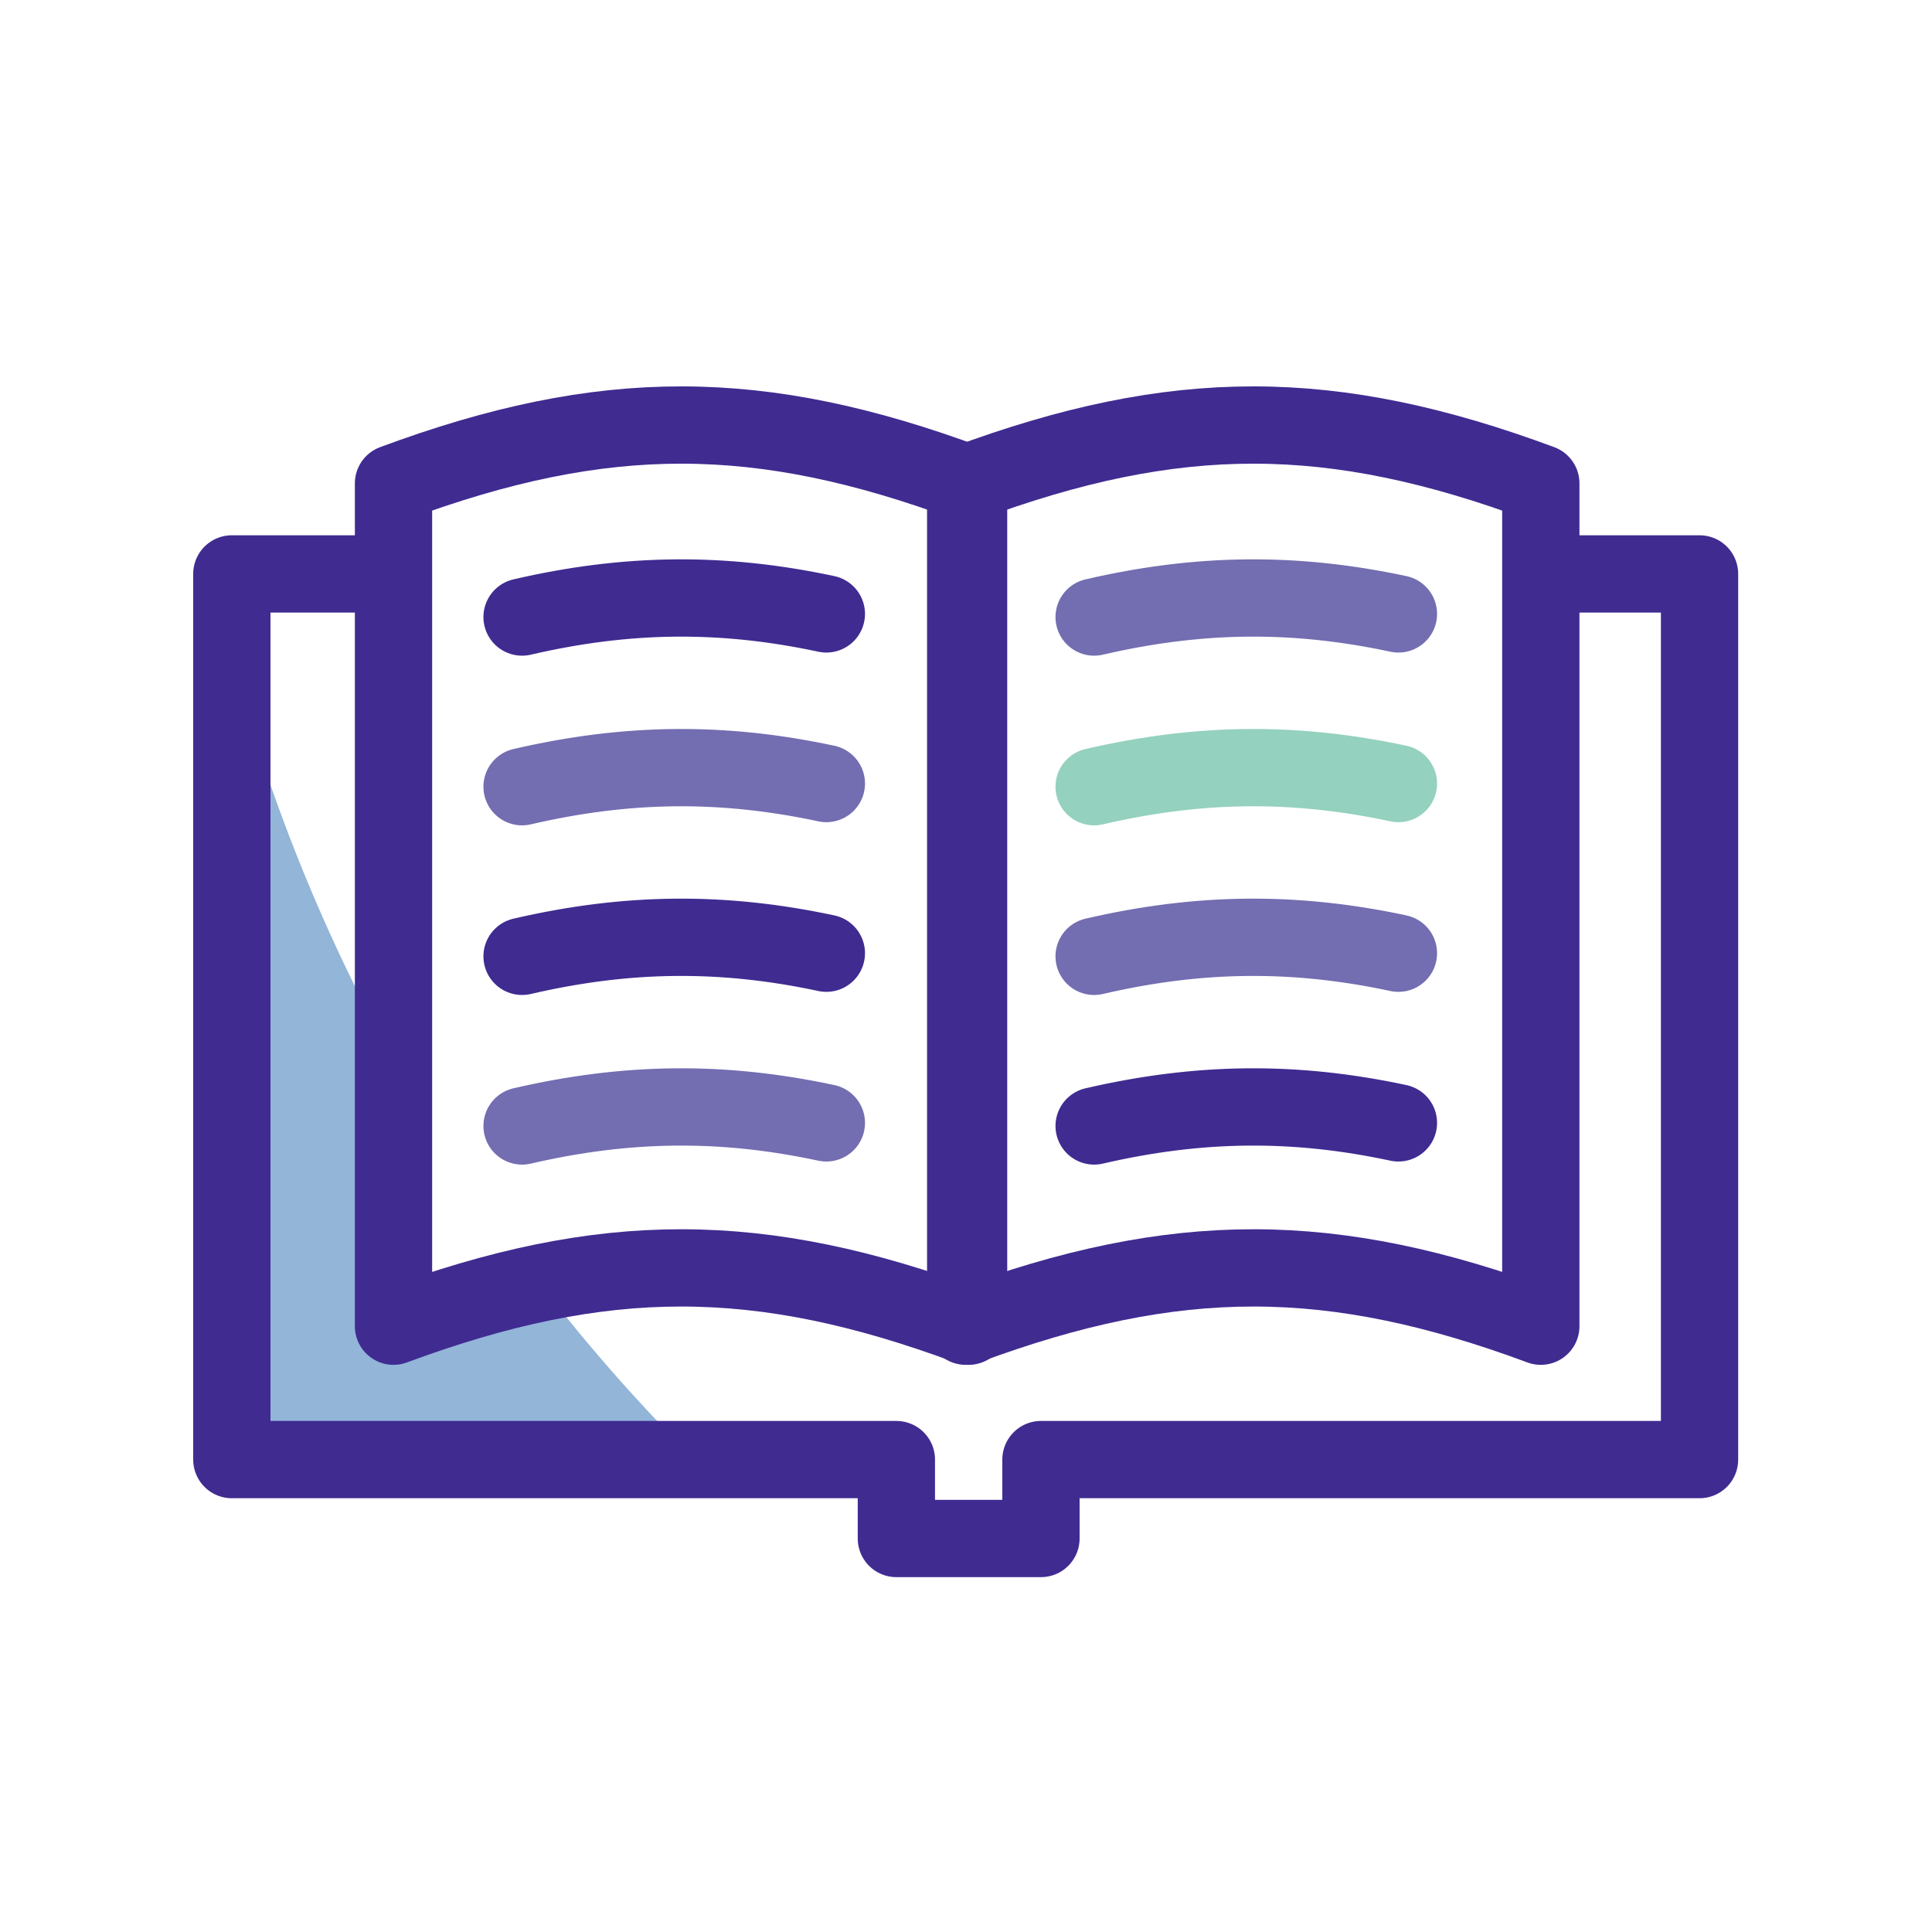
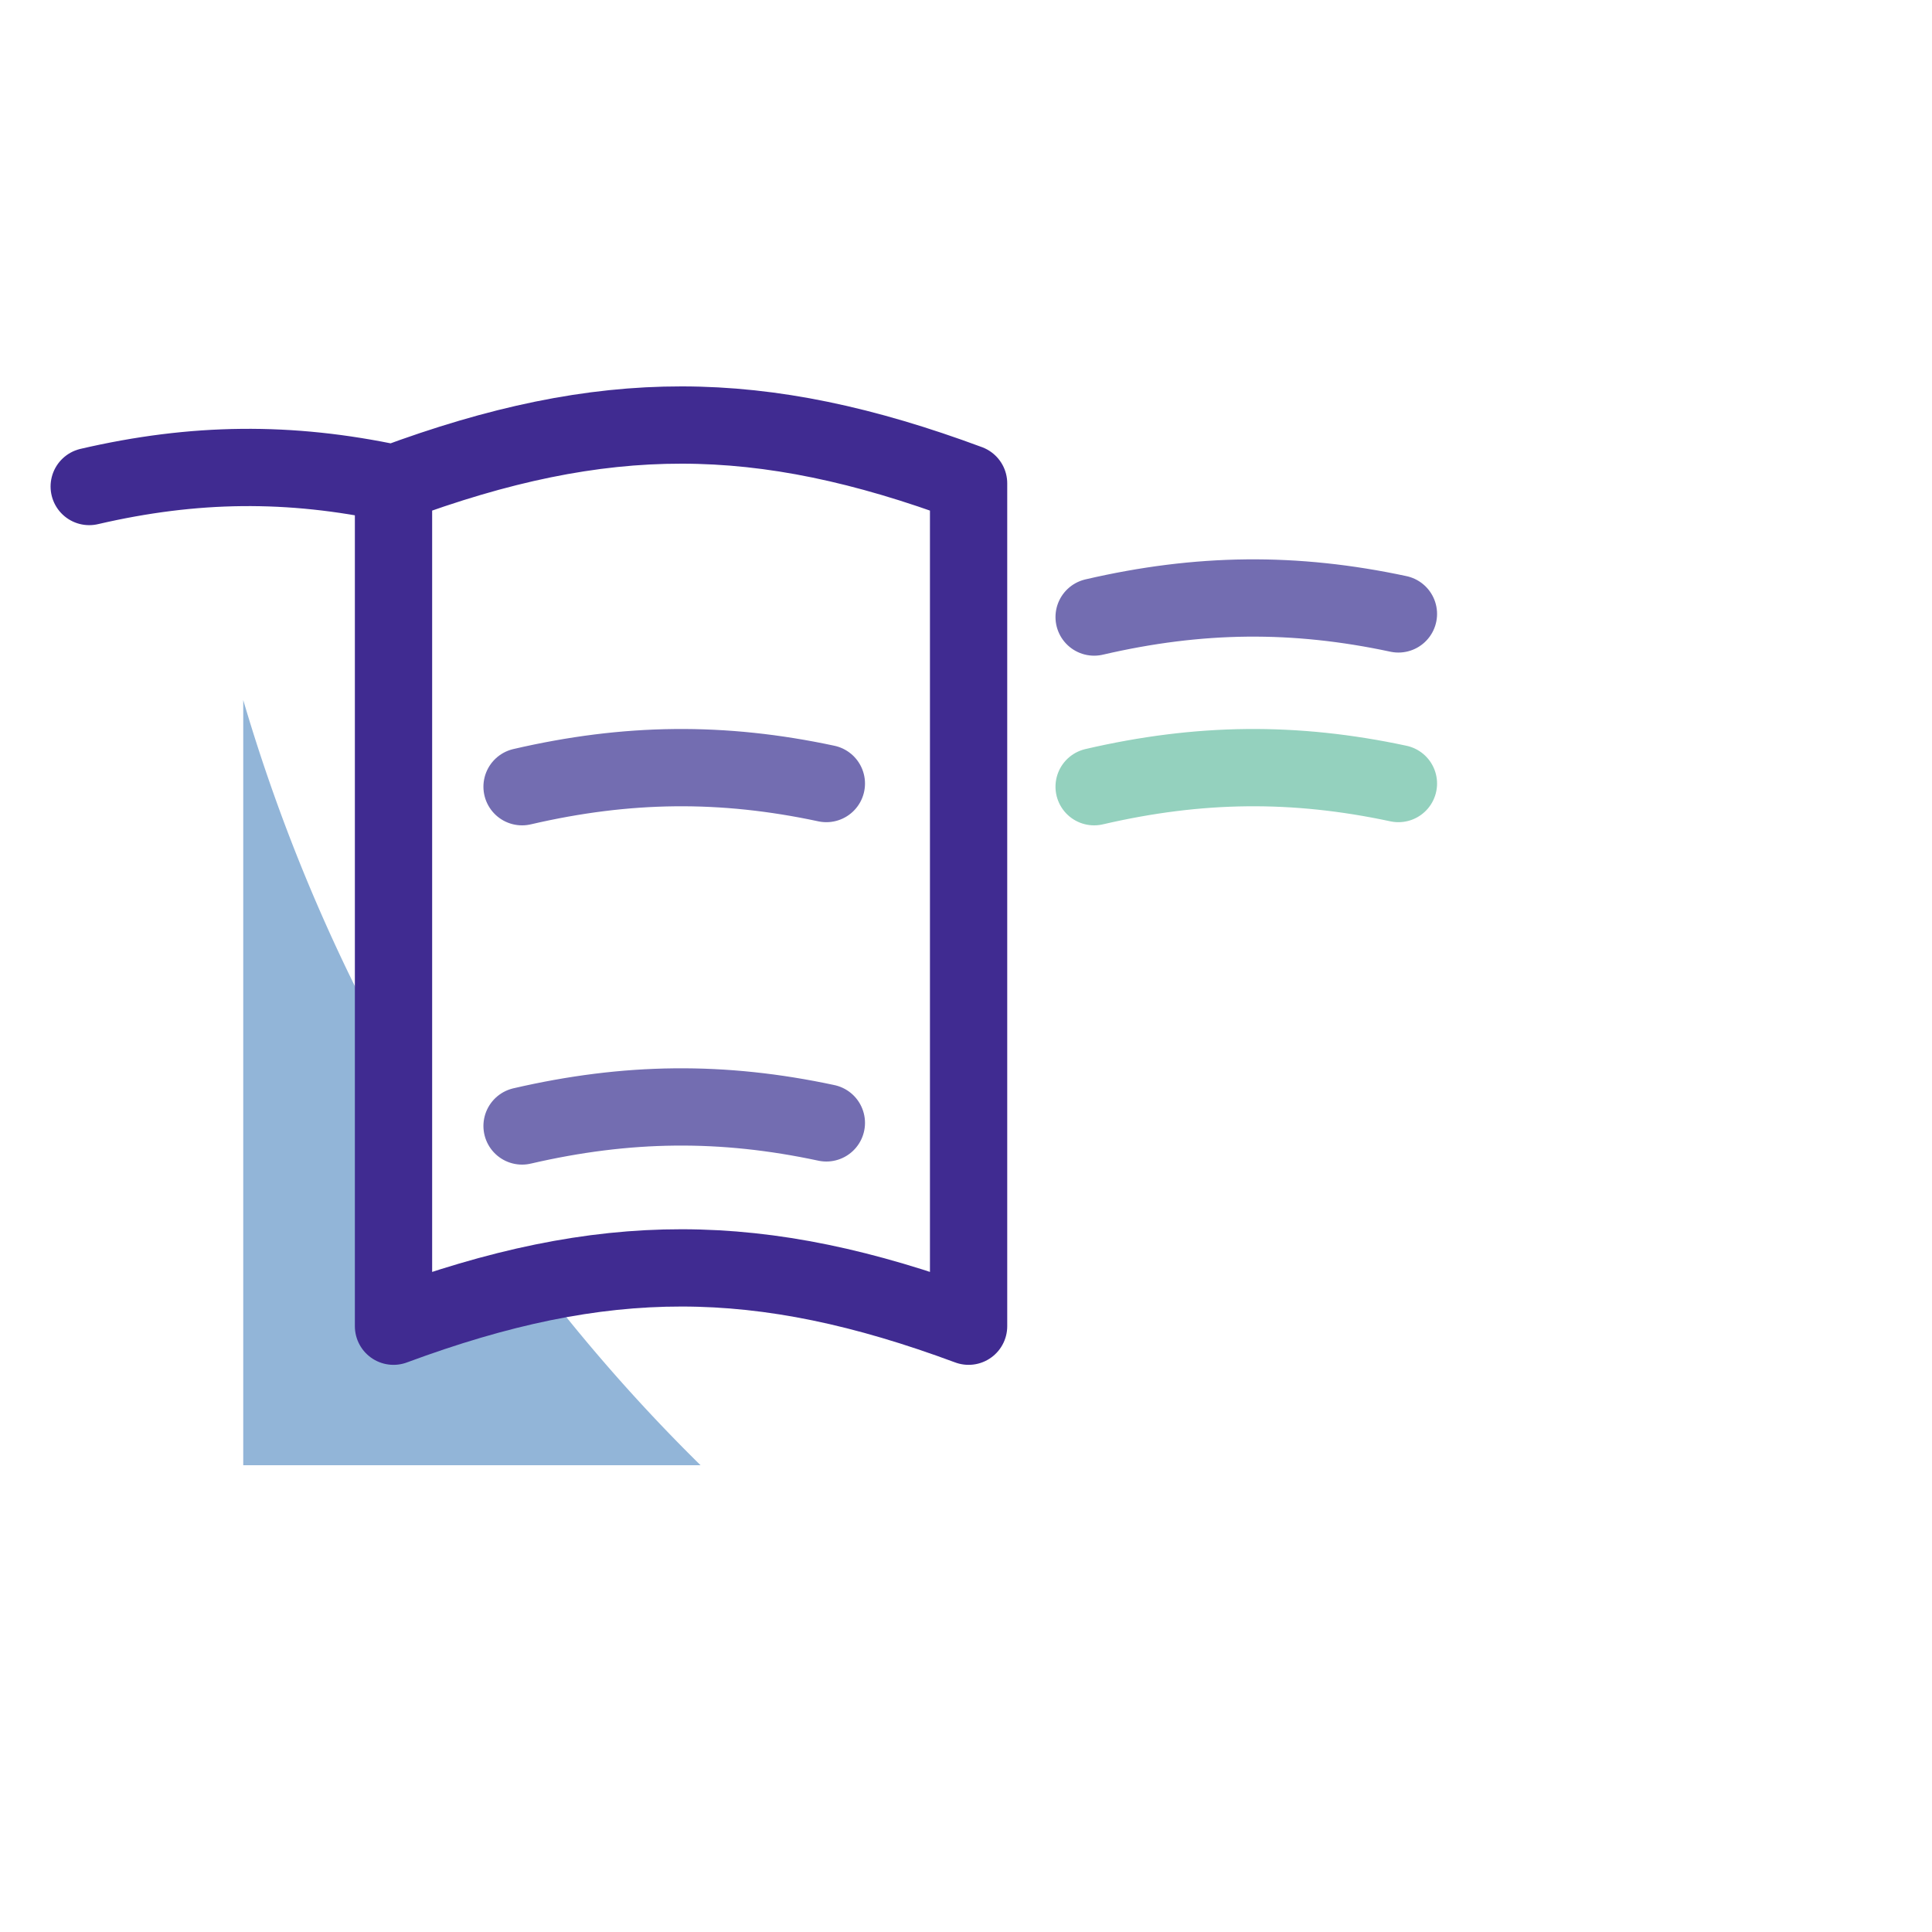
<svg xmlns="http://www.w3.org/2000/svg" width="50" height="50" fill="none">
  <path d="M14.116 33.403l-3.933.919v-6.89a46.118 46.118 0 01-3.888-9.315V37.92H18.13a45.358 45.358 0 01-4.014-4.516z" fill="#92B5D8" />
-   <path d="M10.184 12.51v21.812c5.45-2.02 9.48-2.004 14.883 0V12.51c-5.4-2.004-9.433-2.023-14.883 0zM21.386 15.888c-2.685-.574-5.156-.55-7.875.081" stroke="#402B91" stroke-width="2" stroke-miterlimit="10" stroke-linecap="round" stroke-linejoin="round" />
+   <path d="M10.184 12.51v21.812c5.45-2.02 9.48-2.004 14.883 0V12.51c-5.4-2.004-9.433-2.023-14.883 0zc-2.685-.574-5.156-.55-7.875.081" stroke="#402B91" stroke-width="2" stroke-miterlimit="10" stroke-linecap="round" stroke-linejoin="round" />
  <path d="M21.386 20.278c-2.685-.574-5.156-.549-7.875.082" stroke="#736DB1" stroke-width="2" stroke-miterlimit="10" stroke-linecap="round" stroke-linejoin="round" />
-   <path d="M21.386 24.669c-2.685-.574-5.156-.55-7.875.081" stroke="#402B91" stroke-width="2" stroke-miterlimit="10" stroke-linecap="round" stroke-linejoin="round" />
  <path d="M21.386 29.06c-2.685-.575-5.156-.55-7.875.08" stroke="#736DB1" stroke-width="2" stroke-miterlimit="10" stroke-linecap="round" stroke-linejoin="round" />
-   <path d="M24.992 12.51v21.812c5.45-2.02 9.48-2.004 14.884 0V12.51c-5.403-2.004-9.436-2.023-14.884 0z" stroke="#402B91" stroke-width="2" stroke-miterlimit="10" stroke-linecap="round" stroke-linejoin="round" />
  <path d="M36.191 15.888c-2.684-.574-5.156-.55-7.875.081" stroke="#736DB1" stroke-width="2" stroke-miterlimit="10" stroke-linecap="round" stroke-linejoin="round" />
  <path d="M36.191 20.278c-2.684-.574-5.156-.549-7.875.082" stroke="#94D1BE" stroke-width="2" stroke-miterlimit="10" stroke-linecap="round" stroke-linejoin="round" />
-   <path d="M36.191 24.669c-2.684-.574-5.156-.55-7.875.081" stroke="#736DB1" stroke-width="2" stroke-miterlimit="10" stroke-linecap="round" stroke-linejoin="round" />
-   <path d="M36.191 29.06c-2.684-.575-5.156-.55-7.875.08M9.904 14.853H6v22.921h17.198v2.042h3.742v-2.042h17.044V14.853h-3.77" stroke="#402B91" stroke-width="2" stroke-miterlimit="10" stroke-linecap="round" stroke-linejoin="round" />
</svg>